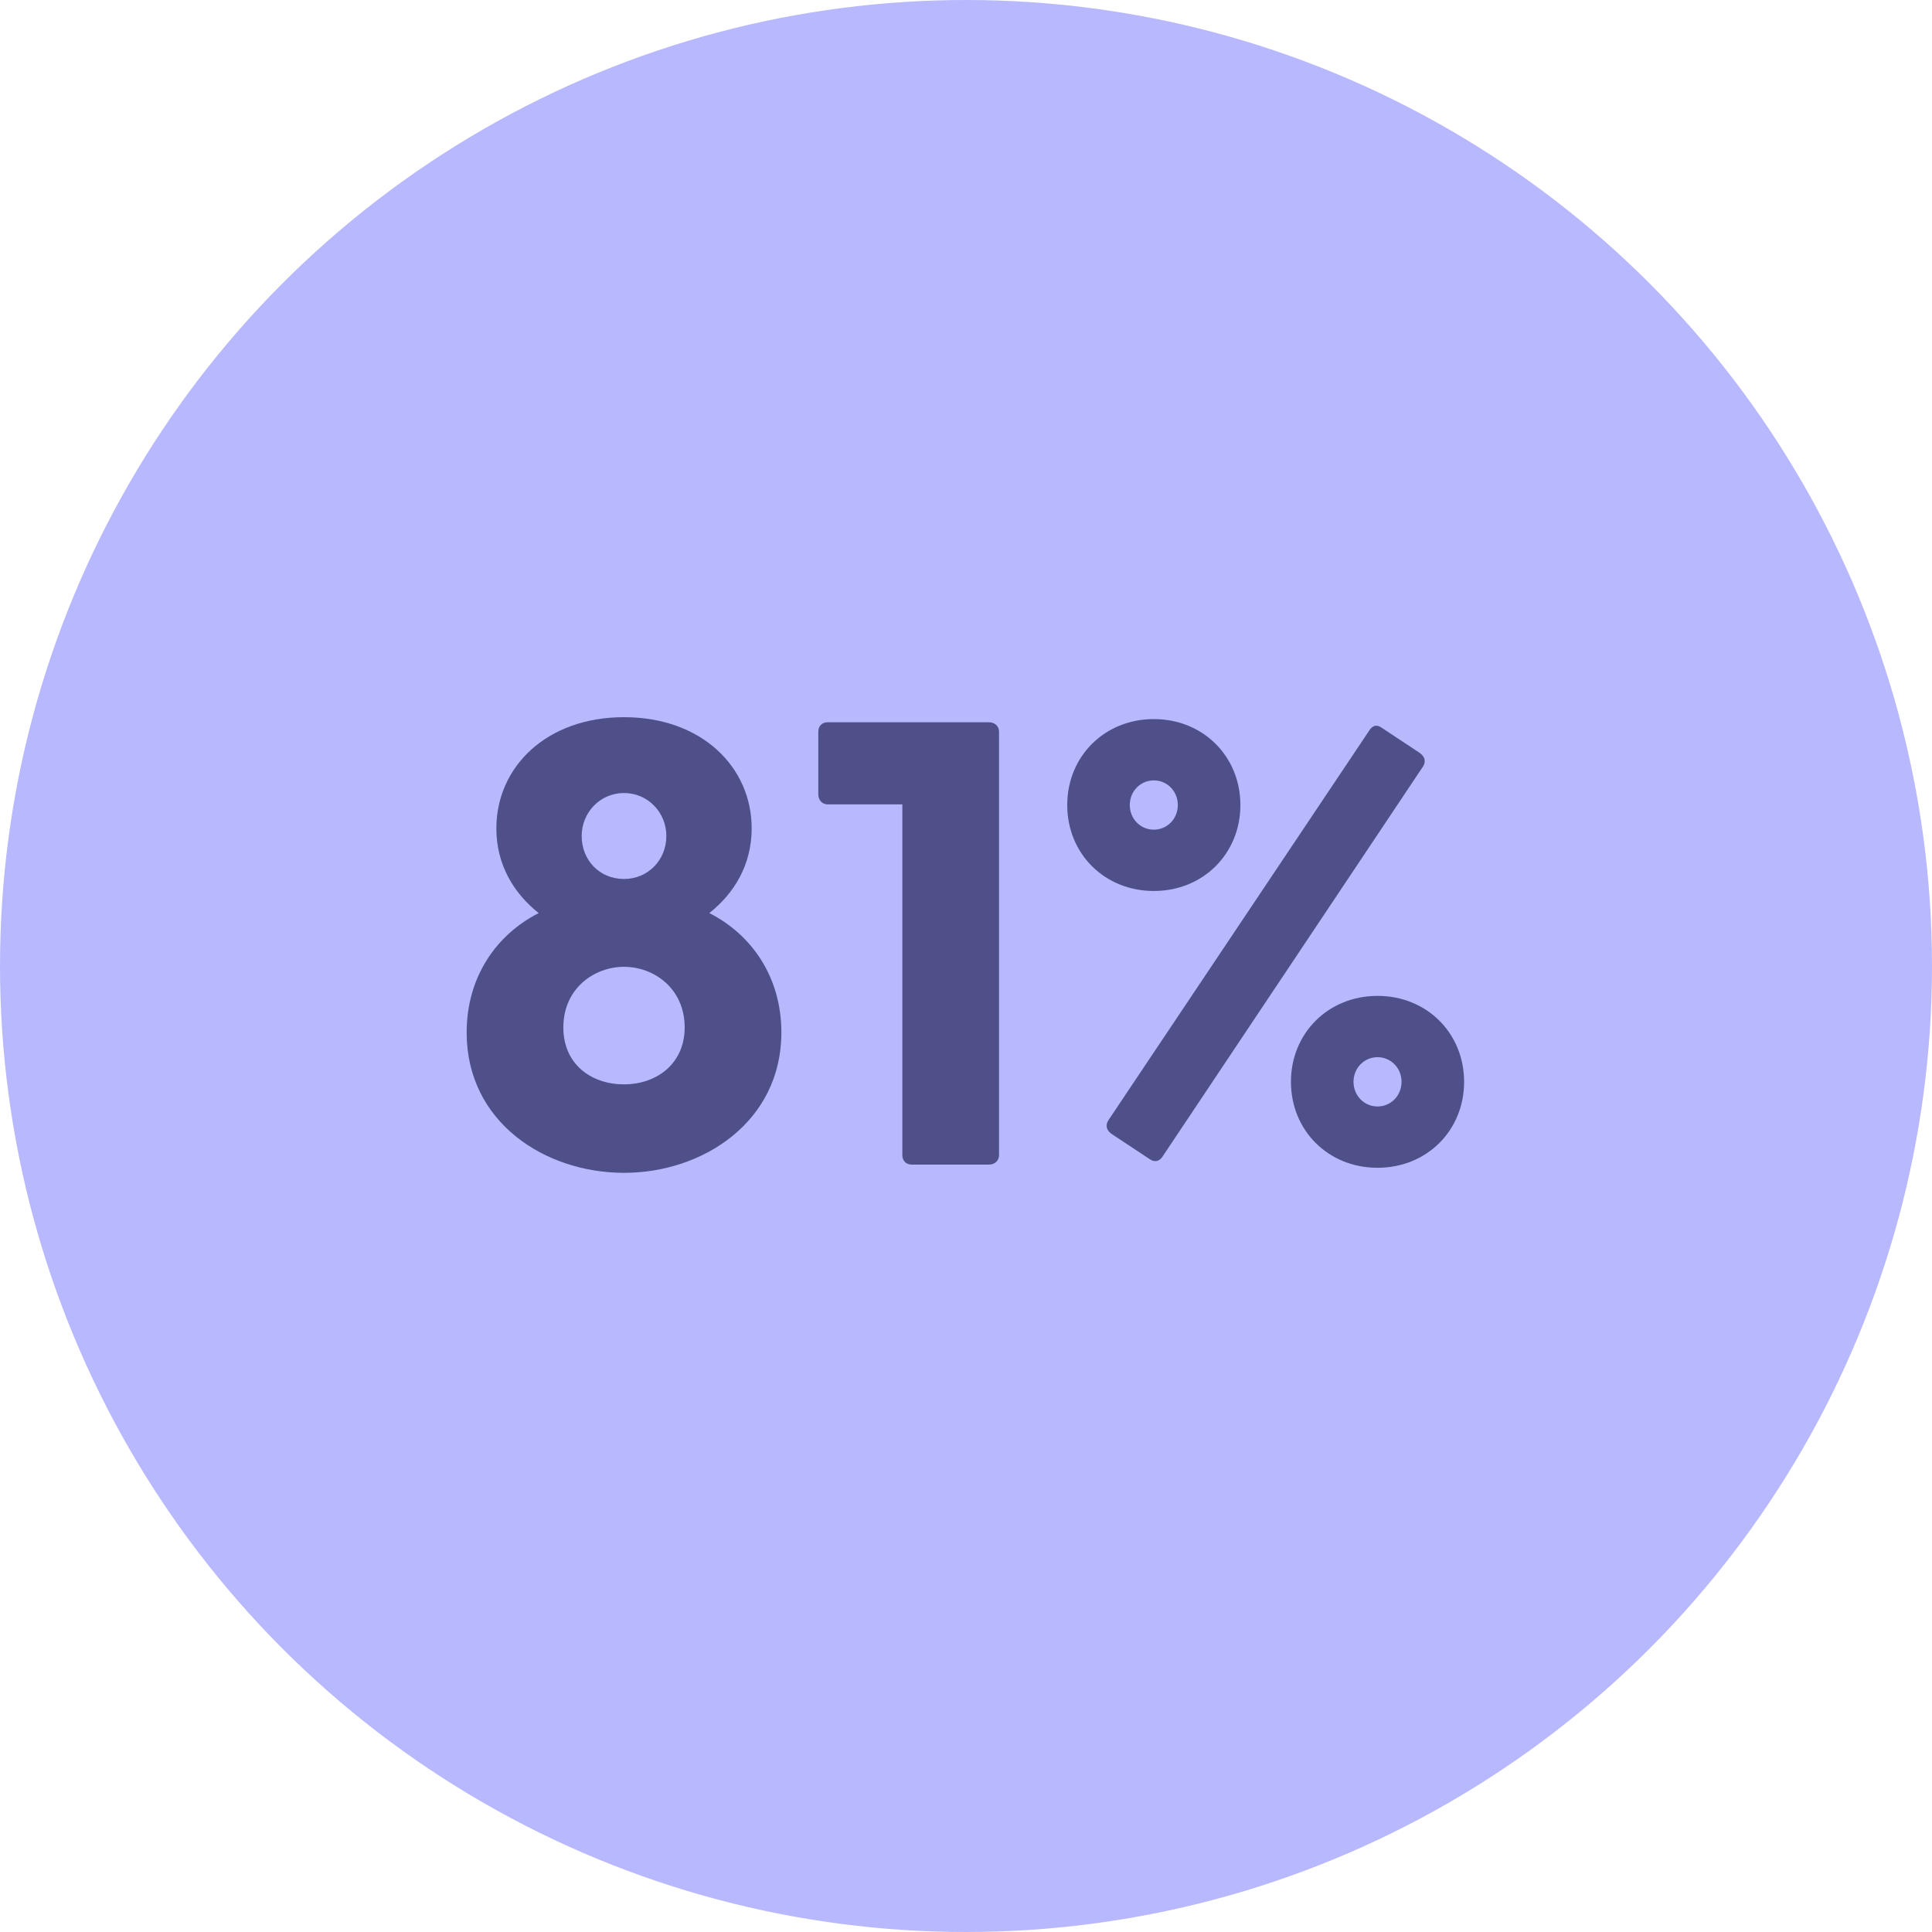
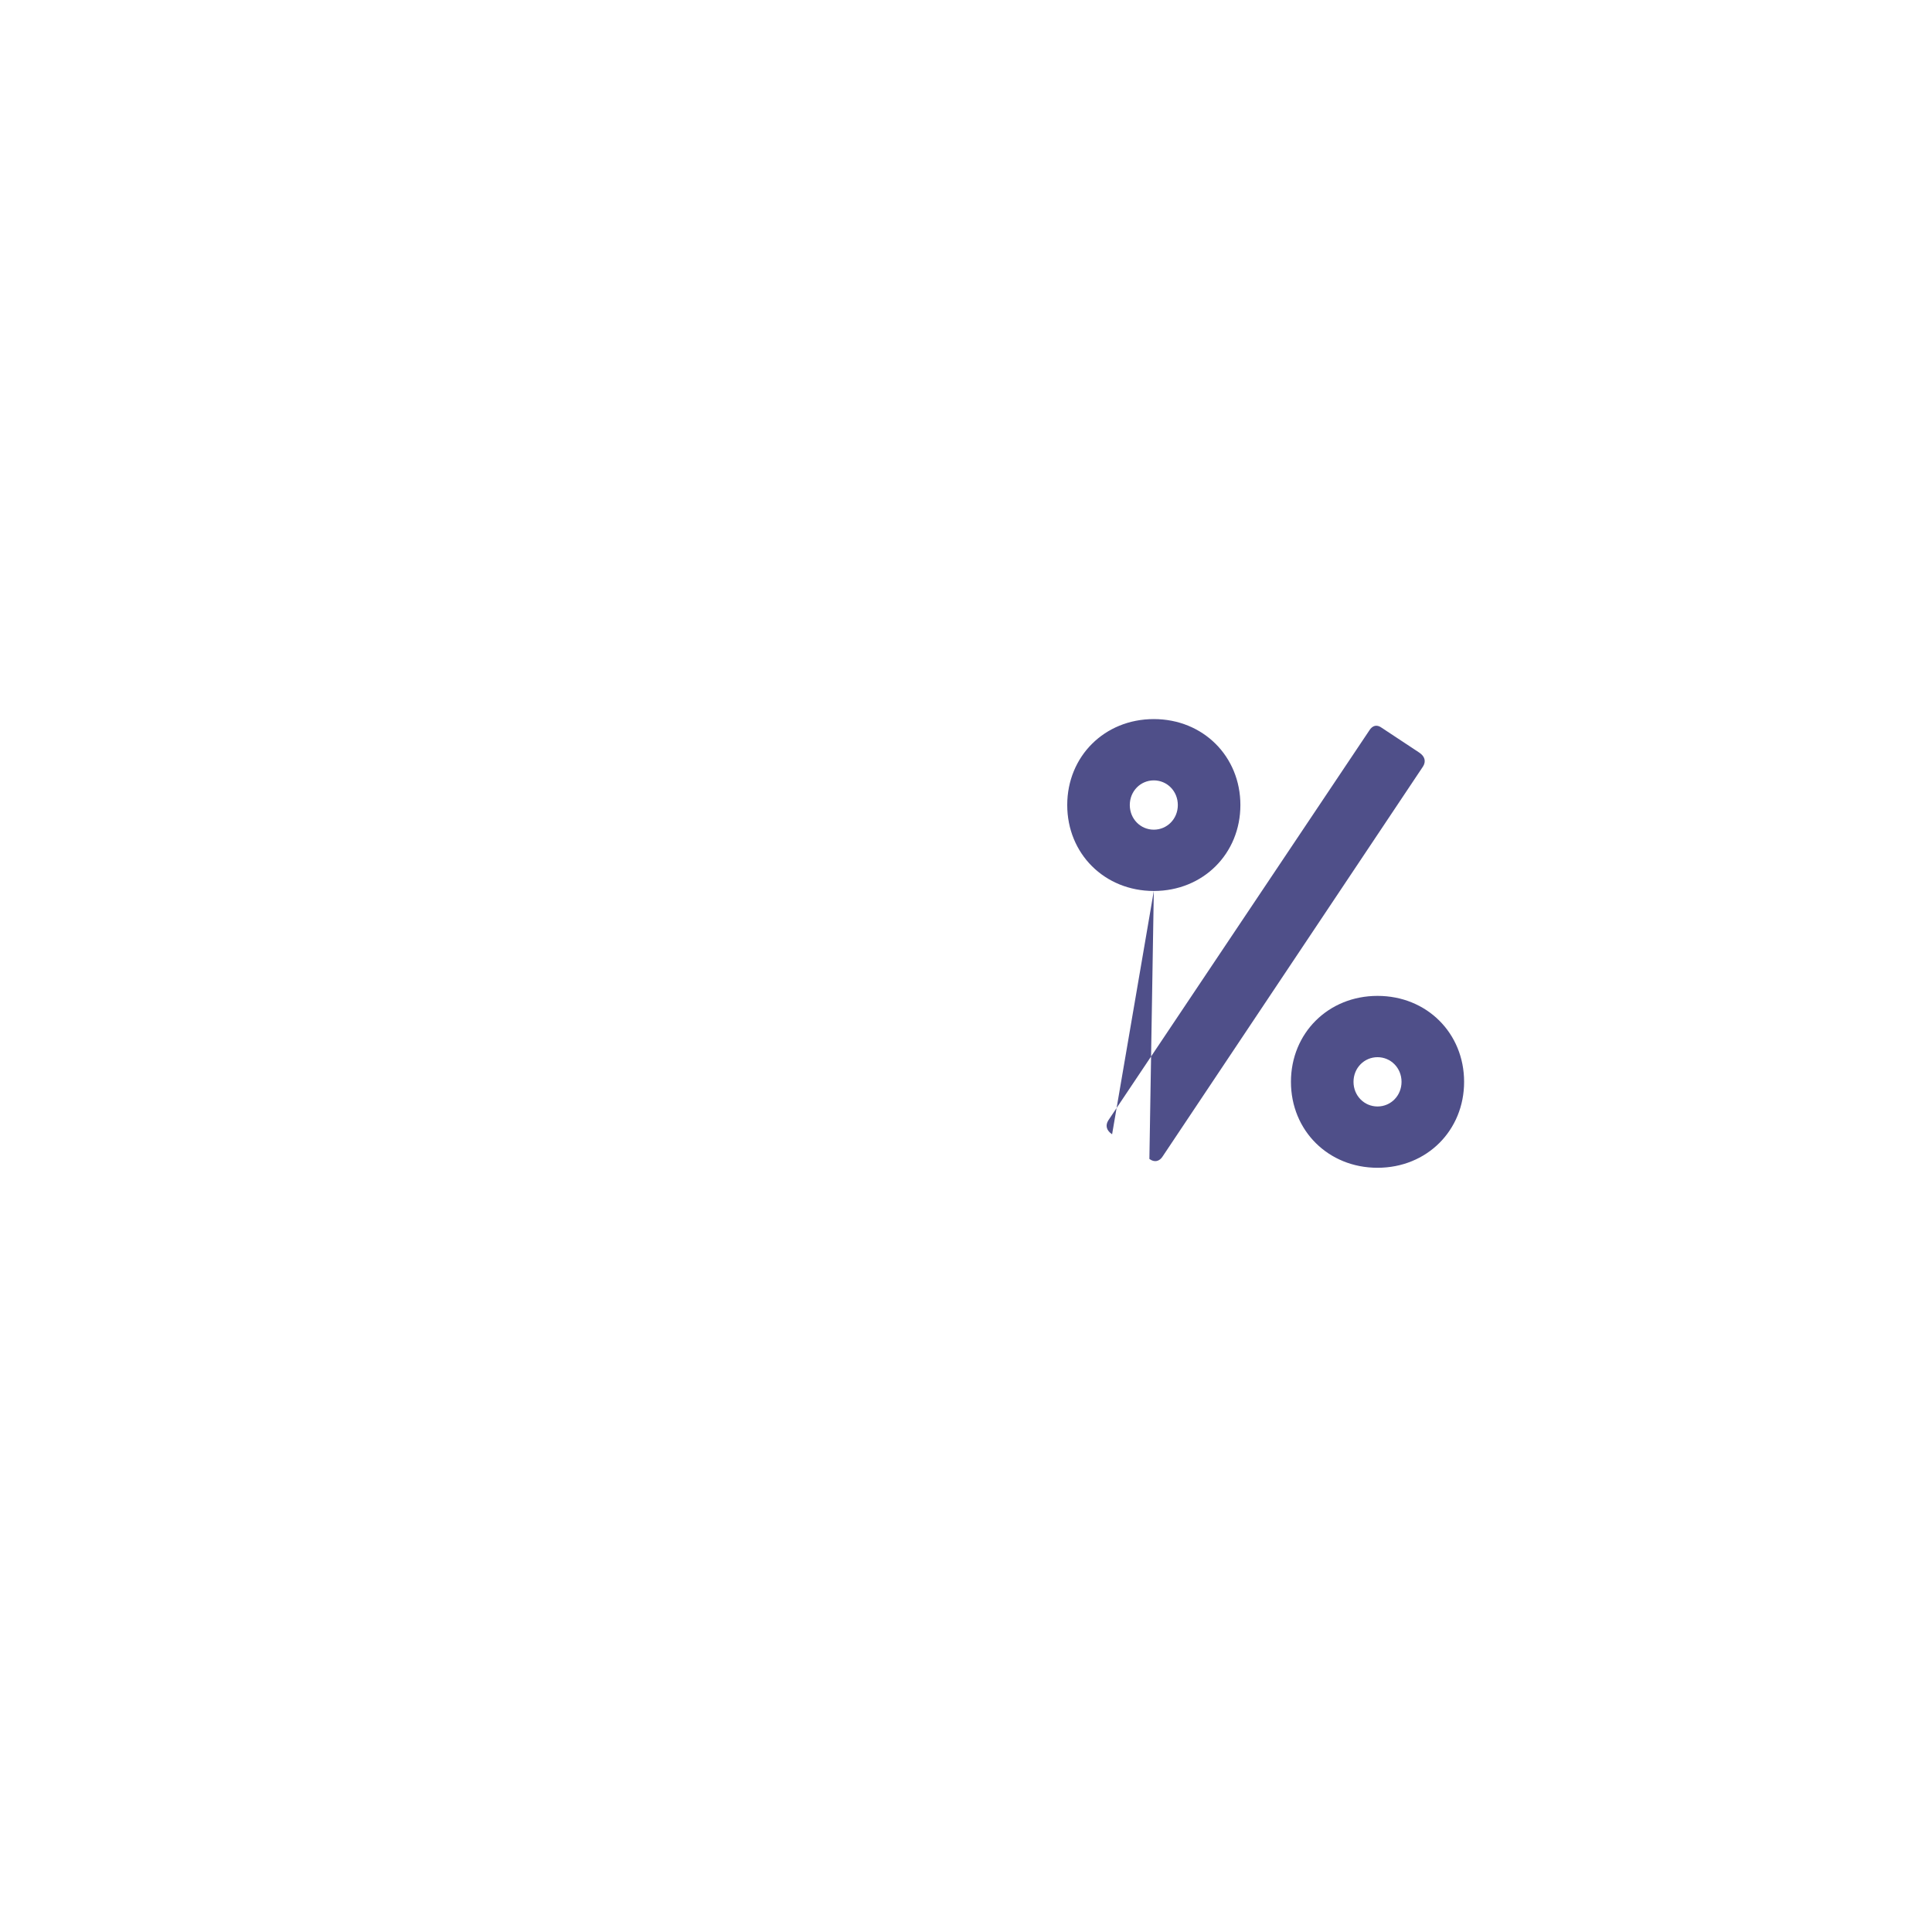
<svg xmlns="http://www.w3.org/2000/svg" width="856" height="856" viewBox="0 0 856 856" fill="none">
-   <circle cx="428" cy="428" r="428" fill="#B8B8FF" />
-   <path d="M511.212 394.76C489.372 394.76 472.852 378.24 472.852 356.68C472.852 335.12 489.372 318.6 511.212 318.6C533.052 318.6 549.572 335.12 549.572 356.68C549.572 378.24 533.052 394.76 511.212 394.76ZM509.252 513.48L492.732 502.56C490.212 500.88 489.652 498.64 491.052 496.4L606.692 323.64C608.092 321.4 610.052 320.84 612.292 322.52L628.812 333.44C631.332 335.12 631.892 337.36 630.492 339.6L515.132 512.36C513.732 514.6 511.492 515.16 509.252 513.48ZM511.212 367.6C517.092 367.6 521.852 362.84 521.852 356.68C521.852 350.52 517.092 345.76 511.212 345.76C505.332 345.76 500.572 350.52 500.572 356.68C500.572 362.84 505.332 367.6 511.212 367.6ZM610.332 517.4C588.492 517.4 571.972 500.88 571.972 479.32C571.972 457.76 588.492 441.24 610.332 441.24C632.172 441.24 648.692 457.76 648.692 479.32C648.692 500.88 632.172 517.4 610.332 517.4ZM610.332 490.24C616.212 490.24 620.972 485.48 620.972 479.32C620.972 473.16 616.212 468.4 610.332 468.4C604.452 468.4 599.692 473.16 599.692 479.32C599.692 485.48 604.452 490.24 610.332 490.24Z" fill="#4F4F89" />
-   <path d="M403.995 516C401.475 516 399.795 514.32 399.795 511.8V356.4H366.755C364.235 356.4 362.555 354.44 362.555 351.92V324.2C362.555 321.68 364.235 320 366.755 320H438.155C440.675 320 442.635 321.68 442.635 324.2V511.8C442.635 514.32 440.675 516 438.155 516H403.995Z" fill="#4F4F89" />
-   <path d="M276.478 519.64C241.478 519.64 206.758 497.24 206.758 457.48C206.758 432.84 219.918 414.08 238.678 404.56C227.758 395.88 219.918 383.28 219.918 367.04C219.918 339.88 242.038 317.76 276.478 317.76C310.918 317.76 333.038 339.88 333.038 367.04C333.038 383.28 325.198 395.88 314.278 404.56C333.038 414.08 346.198 432.84 346.198 457.48C346.198 496.96 311.478 519.64 276.478 519.64ZM276.478 389.44C287.118 389.44 295.238 381.04 295.238 370.4C295.238 360.04 287.118 351.36 276.478 351.36C265.838 351.36 257.718 360.04 257.718 370.4C257.718 381.04 265.558 389.44 276.478 389.44ZM276.478 480.44C291.038 480.44 303.358 471.2 303.358 455.24C303.358 437.88 289.638 428.36 276.478 428.36C263.318 428.36 249.598 437.88 249.598 455.24C249.598 471.48 261.918 480.44 276.478 480.44Z" fill="#4F4F89" />
+   <path d="M511.212 394.76C489.372 394.76 472.852 378.24 472.852 356.68C472.852 335.12 489.372 318.6 511.212 318.6C533.052 318.6 549.572 335.12 549.572 356.68C549.572 378.24 533.052 394.76 511.212 394.76ZL492.732 502.56C490.212 500.88 489.652 498.64 491.052 496.4L606.692 323.64C608.092 321.4 610.052 320.84 612.292 322.52L628.812 333.44C631.332 335.12 631.892 337.36 630.492 339.6L515.132 512.36C513.732 514.6 511.492 515.16 509.252 513.48ZM511.212 367.6C517.092 367.6 521.852 362.84 521.852 356.68C521.852 350.52 517.092 345.76 511.212 345.76C505.332 345.76 500.572 350.52 500.572 356.68C500.572 362.84 505.332 367.6 511.212 367.6ZM610.332 517.4C588.492 517.4 571.972 500.88 571.972 479.32C571.972 457.76 588.492 441.24 610.332 441.24C632.172 441.24 648.692 457.76 648.692 479.32C648.692 500.88 632.172 517.4 610.332 517.4ZM610.332 490.24C616.212 490.24 620.972 485.48 620.972 479.32C620.972 473.16 616.212 468.4 610.332 468.4C604.452 468.4 599.692 473.16 599.692 479.32C599.692 485.48 604.452 490.24 610.332 490.24Z" fill="#4F4F89" />
</svg>